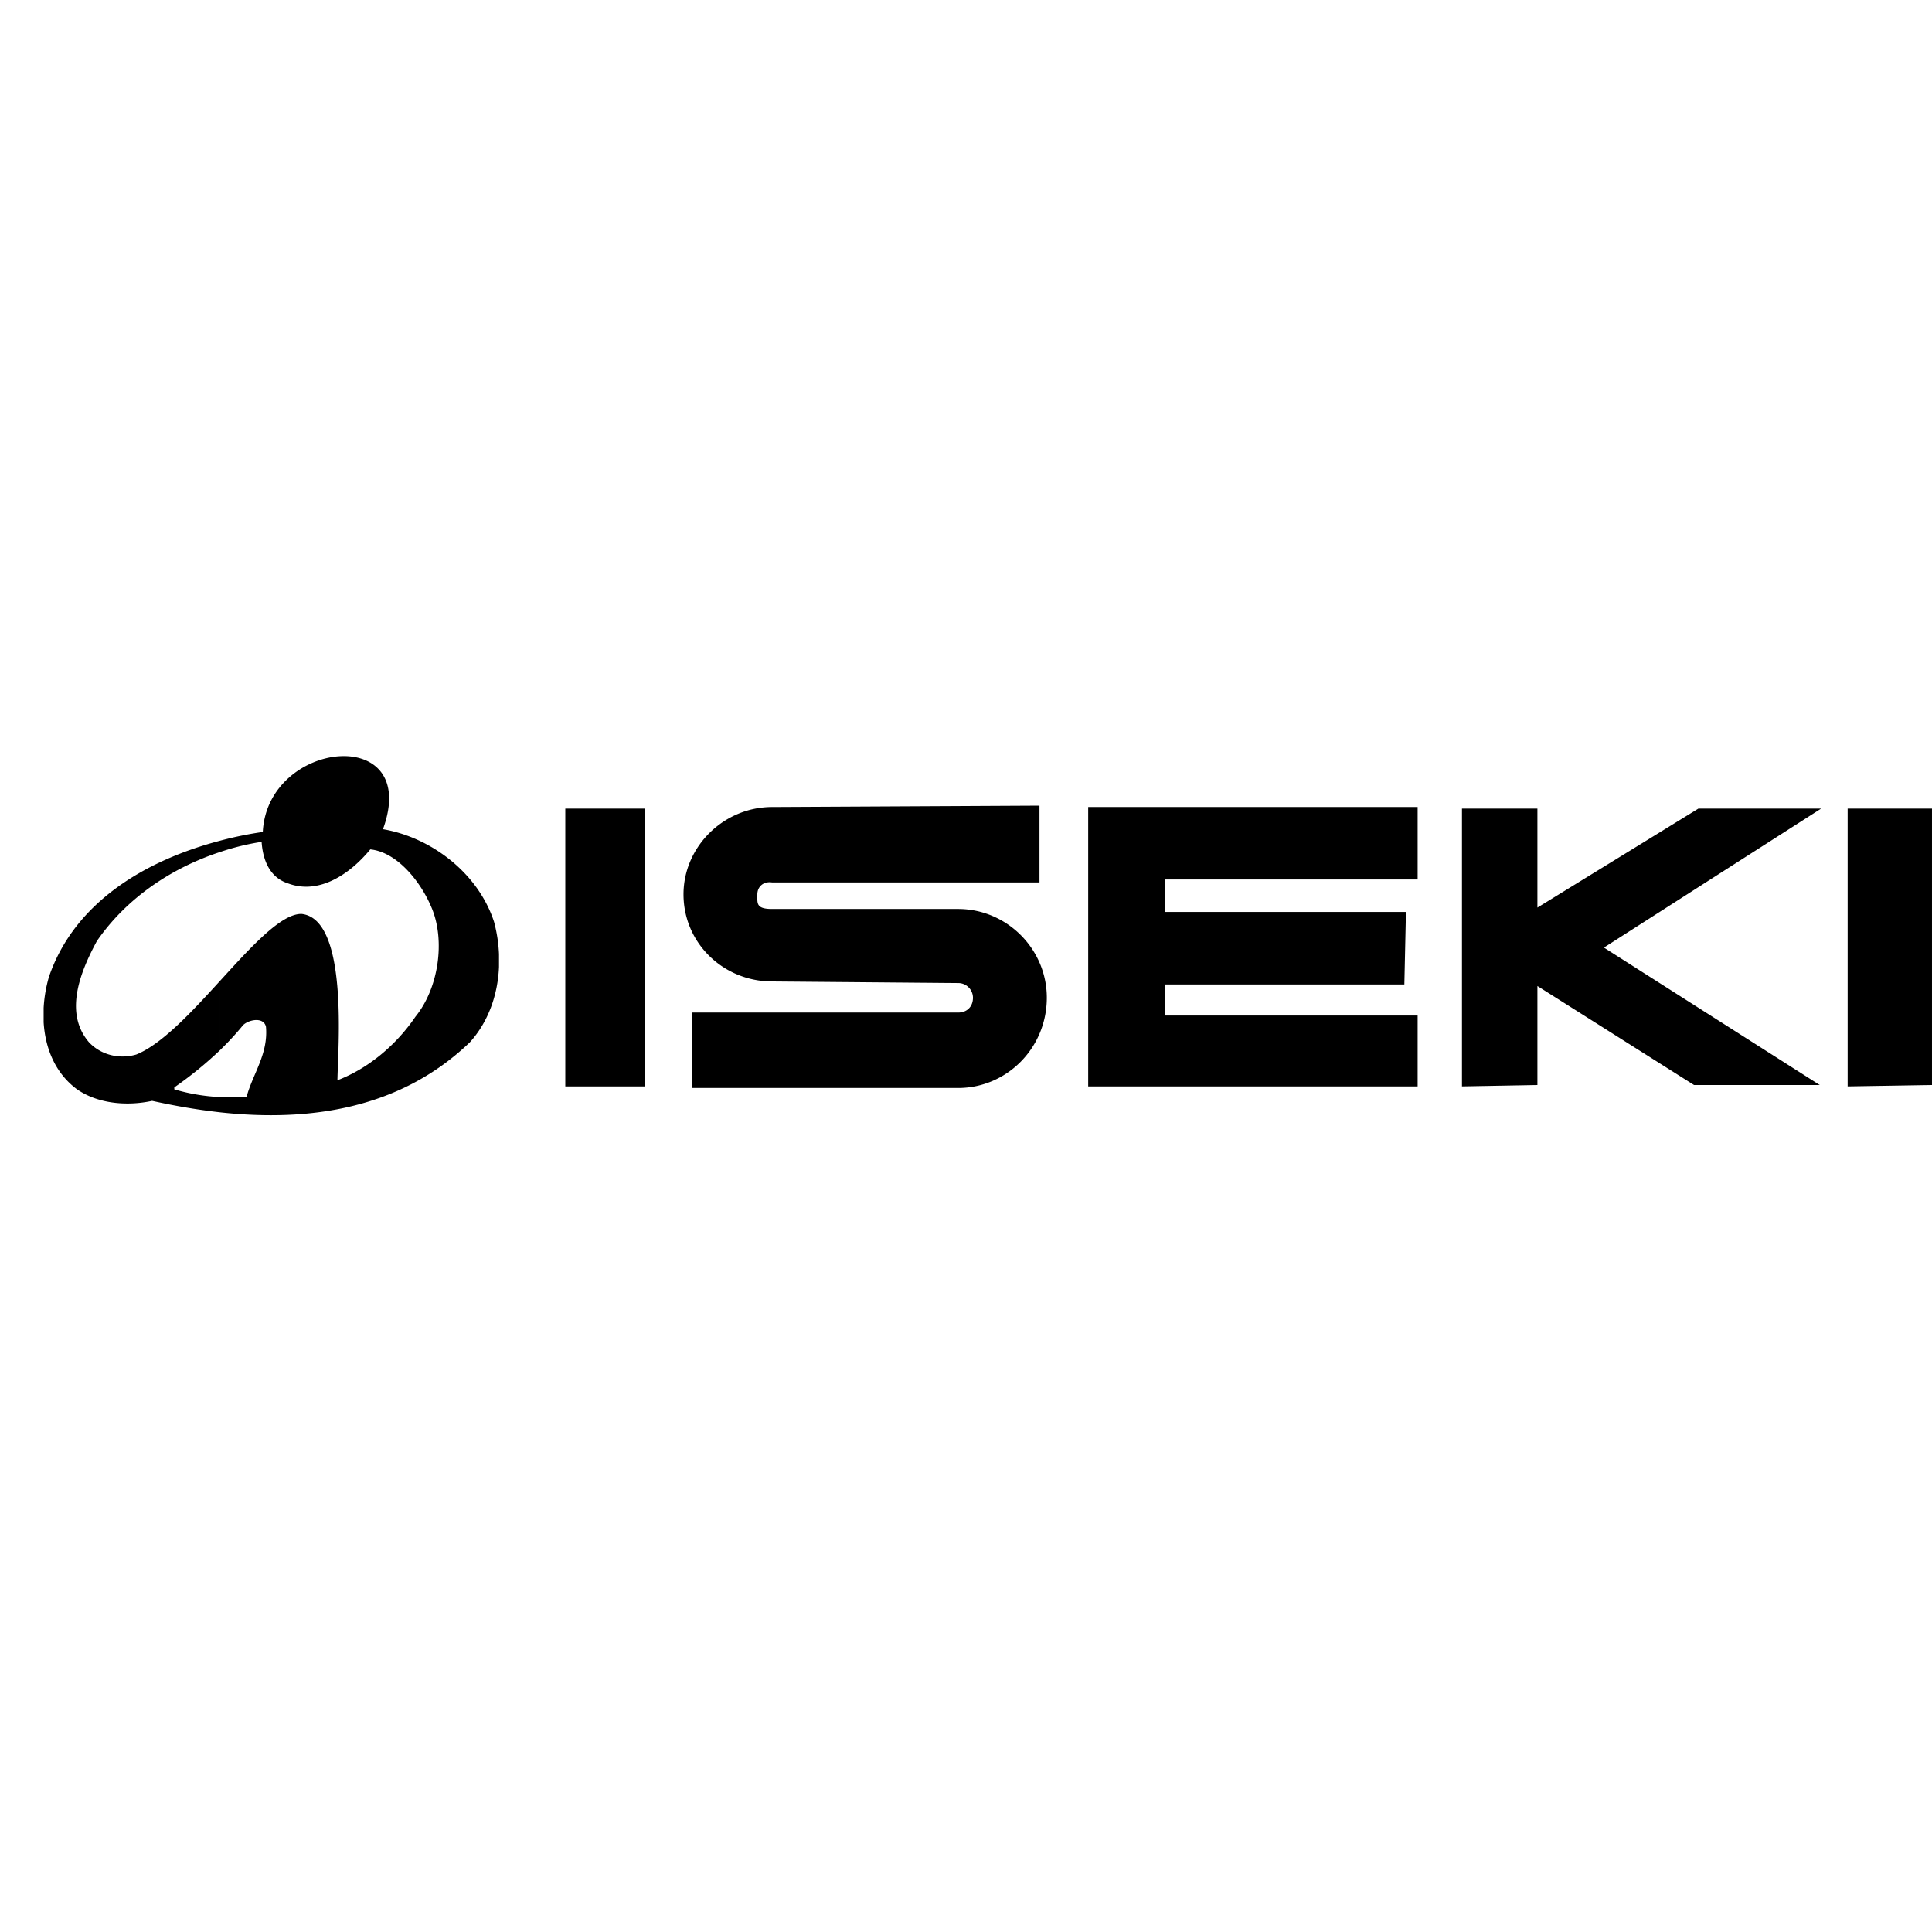
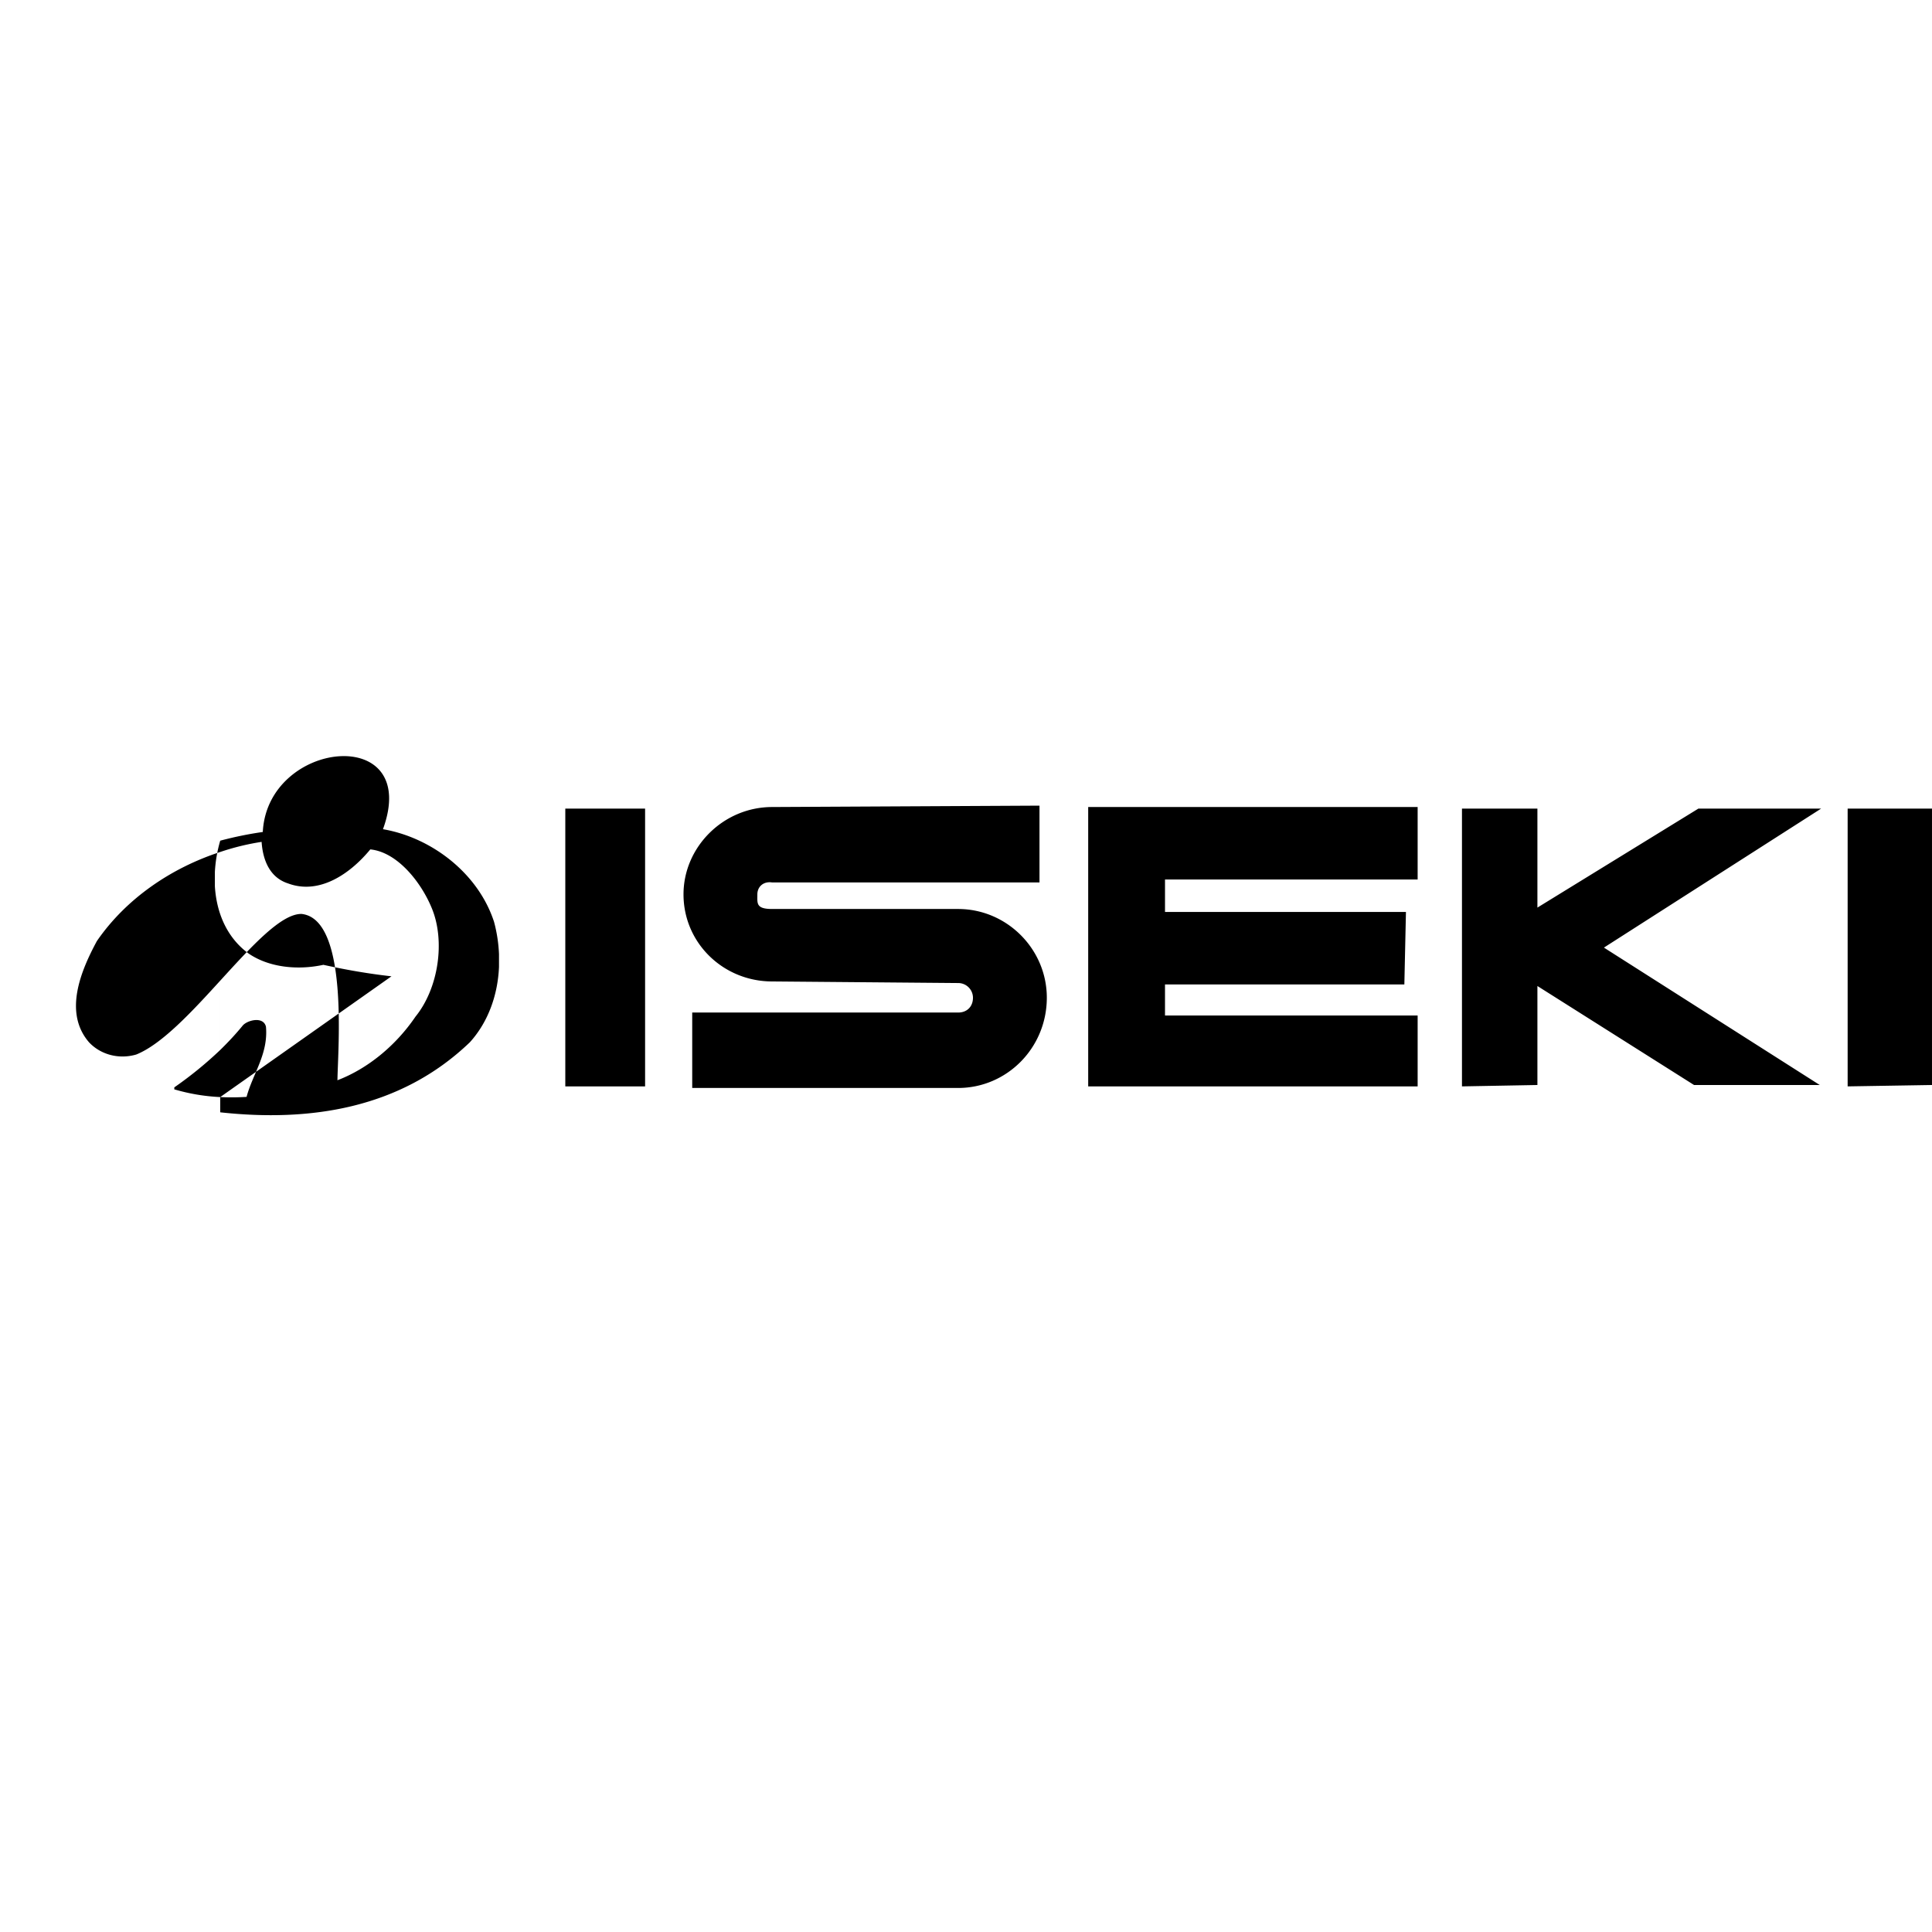
<svg xmlns="http://www.w3.org/2000/svg" width="150" height="150" viewBox="-1.367 -.677 119.107 29.879">
-   <path d="m15.03 18.01c.146 1.685-.806 2.88-1.196 4.321a14.36 14.36 0 0 1 -1.624.012v.94c5.493.598 11.095-.195 15.392-4.32 1.147-1.27 1.72-2.942 1.794-4.639v-.793a9.126 9.126 0 0 0 -.305-1.99c-.977-3.002-3.857-5.199-6.848-5.712 2.368-6.506-7.115-5.541-7.409.171a22.73 22.73 0 0 0 -2.624.537v.696a15.19 15.19 0 0 1 2.551-.623c.073 1.099.488 2.198 1.636 2.563 1.904.708 3.796-.56 5.065-2.099 1.685.17 3.15 2.05 3.796 3.637.83 2.014.415 4.919-1.013 6.677-1.22 1.794-2.954 3.21-4.809 3.918.024-1.904.708-9.936-2.21-10.253-1.256-.024-3.087 2.002-5.016 4.113v4.272c.5-.488.977-1 1.404-1.525.317-.33 1.27-.55 1.416.097zm-2.82 4.333a11.935 11.935 0 0 1 -2.831-.476v-.122a23.698 23.698 0 0 0 2.831-2.307v-4.272c-1.757 1.929-3.6 3.918-5.175 4.553-1.086.317-2.21 0-2.917-.757-1.586-1.843-.488-4.43.488-6.237 1.807-2.624 4.577-4.504 7.604-5.492v-.696c-4.516 1.183-8.959 3.735-10.557 8.385a8.506 8.506 0 0 0 -.33 1.929v.879c.098 1.598.708 3.136 2.063 4.137 1.27.879 3.051 1.05 4.626.708 1.379.305 2.783.55 4.198.708zm34.03-11.595h11.46c3.003 0 5.469 2.466 5.469 5.468 0 3.1-2.466 5.566-5.468 5.566h-16.393v-4.65h16.393c.549 0 .915-.367.915-.916a.91.91 0 0 0 -.915-.903l-11.462-.098c-3.014 0-5.468-2.368-5.468-5.37 0-2.917 2.454-5.383 5.468-5.383l16.478-.085v4.735h-16.478c-.549-.085-.915.27-.915.733 0 .549-.098.903.915.903zm-12.756 10.936v-17.124h4.919v17.124zm52.546-17.222h-20.31v17.222h20.31v-4.37h-15.575v-1.916h14.756l.098-4.467h-14.854v-2.001h15.575zm2.733 17.222v-17.124h4.651v6.102l9.923-6.102h7.567l-13.389 8.568 13.304 8.47h-7.75l-9.655-6.102v6.103zm23.777 0v-17.124h5.2v17.039z" fill-rule="evenodd" />
+   <path d="m15.03 18.01c.146 1.685-.806 2.88-1.196 4.321a14.36 14.36 0 0 1 -1.624.012v.94c5.493.598 11.095-.195 15.392-4.32 1.147-1.27 1.72-2.942 1.794-4.639v-.793a9.126 9.126 0 0 0 -.305-1.99c-.977-3.002-3.857-5.199-6.848-5.712 2.368-6.506-7.115-5.541-7.409.171a22.73 22.73 0 0 0 -2.624.537v.696a15.19 15.19 0 0 1 2.551-.623c.073 1.099.488 2.198 1.636 2.563 1.904.708 3.796-.56 5.065-2.099 1.685.17 3.15 2.05 3.796 3.637.83 2.014.415 4.919-1.013 6.677-1.22 1.794-2.954 3.21-4.809 3.918.024-1.904.708-9.936-2.21-10.253-1.256-.024-3.087 2.002-5.016 4.113v4.272c.5-.488.977-1 1.404-1.525.317-.33 1.27-.55 1.416.097zm-2.82 4.333a11.935 11.935 0 0 1 -2.831-.476v-.122a23.698 23.698 0 0 0 2.831-2.307v-4.272c-1.757 1.929-3.6 3.918-5.175 4.553-1.086.317-2.21 0-2.917-.757-1.586-1.843-.488-4.43.488-6.237 1.807-2.624 4.577-4.504 7.604-5.492v-.696a8.506 8.506 0 0 0 -.33 1.929v.879c.098 1.598.708 3.136 2.063 4.137 1.27.879 3.051 1.05 4.626.708 1.379.305 2.783.55 4.198.708zm34.03-11.595h11.46c3.003 0 5.469 2.466 5.469 5.468 0 3.1-2.466 5.566-5.468 5.566h-16.393v-4.65h16.393c.549 0 .915-.367.915-.916a.91.91 0 0 0 -.915-.903l-11.462-.098c-3.014 0-5.468-2.368-5.468-5.37 0-2.917 2.454-5.383 5.468-5.383l16.478-.085v4.735h-16.478c-.549-.085-.915.27-.915.733 0 .549-.098.903.915.903zm-12.756 10.936v-17.124h4.919v17.124zm52.546-17.222h-20.31v17.222h20.31v-4.37h-15.575v-1.916h14.756l.098-4.467h-14.854v-2.001h15.575zm2.733 17.222v-17.124h4.651v6.102l9.923-6.102h7.567l-13.389 8.568 13.304 8.47h-7.75l-9.655-6.102v6.103zm23.777 0v-17.124h5.2v17.039z" fill-rule="evenodd" />
</svg>